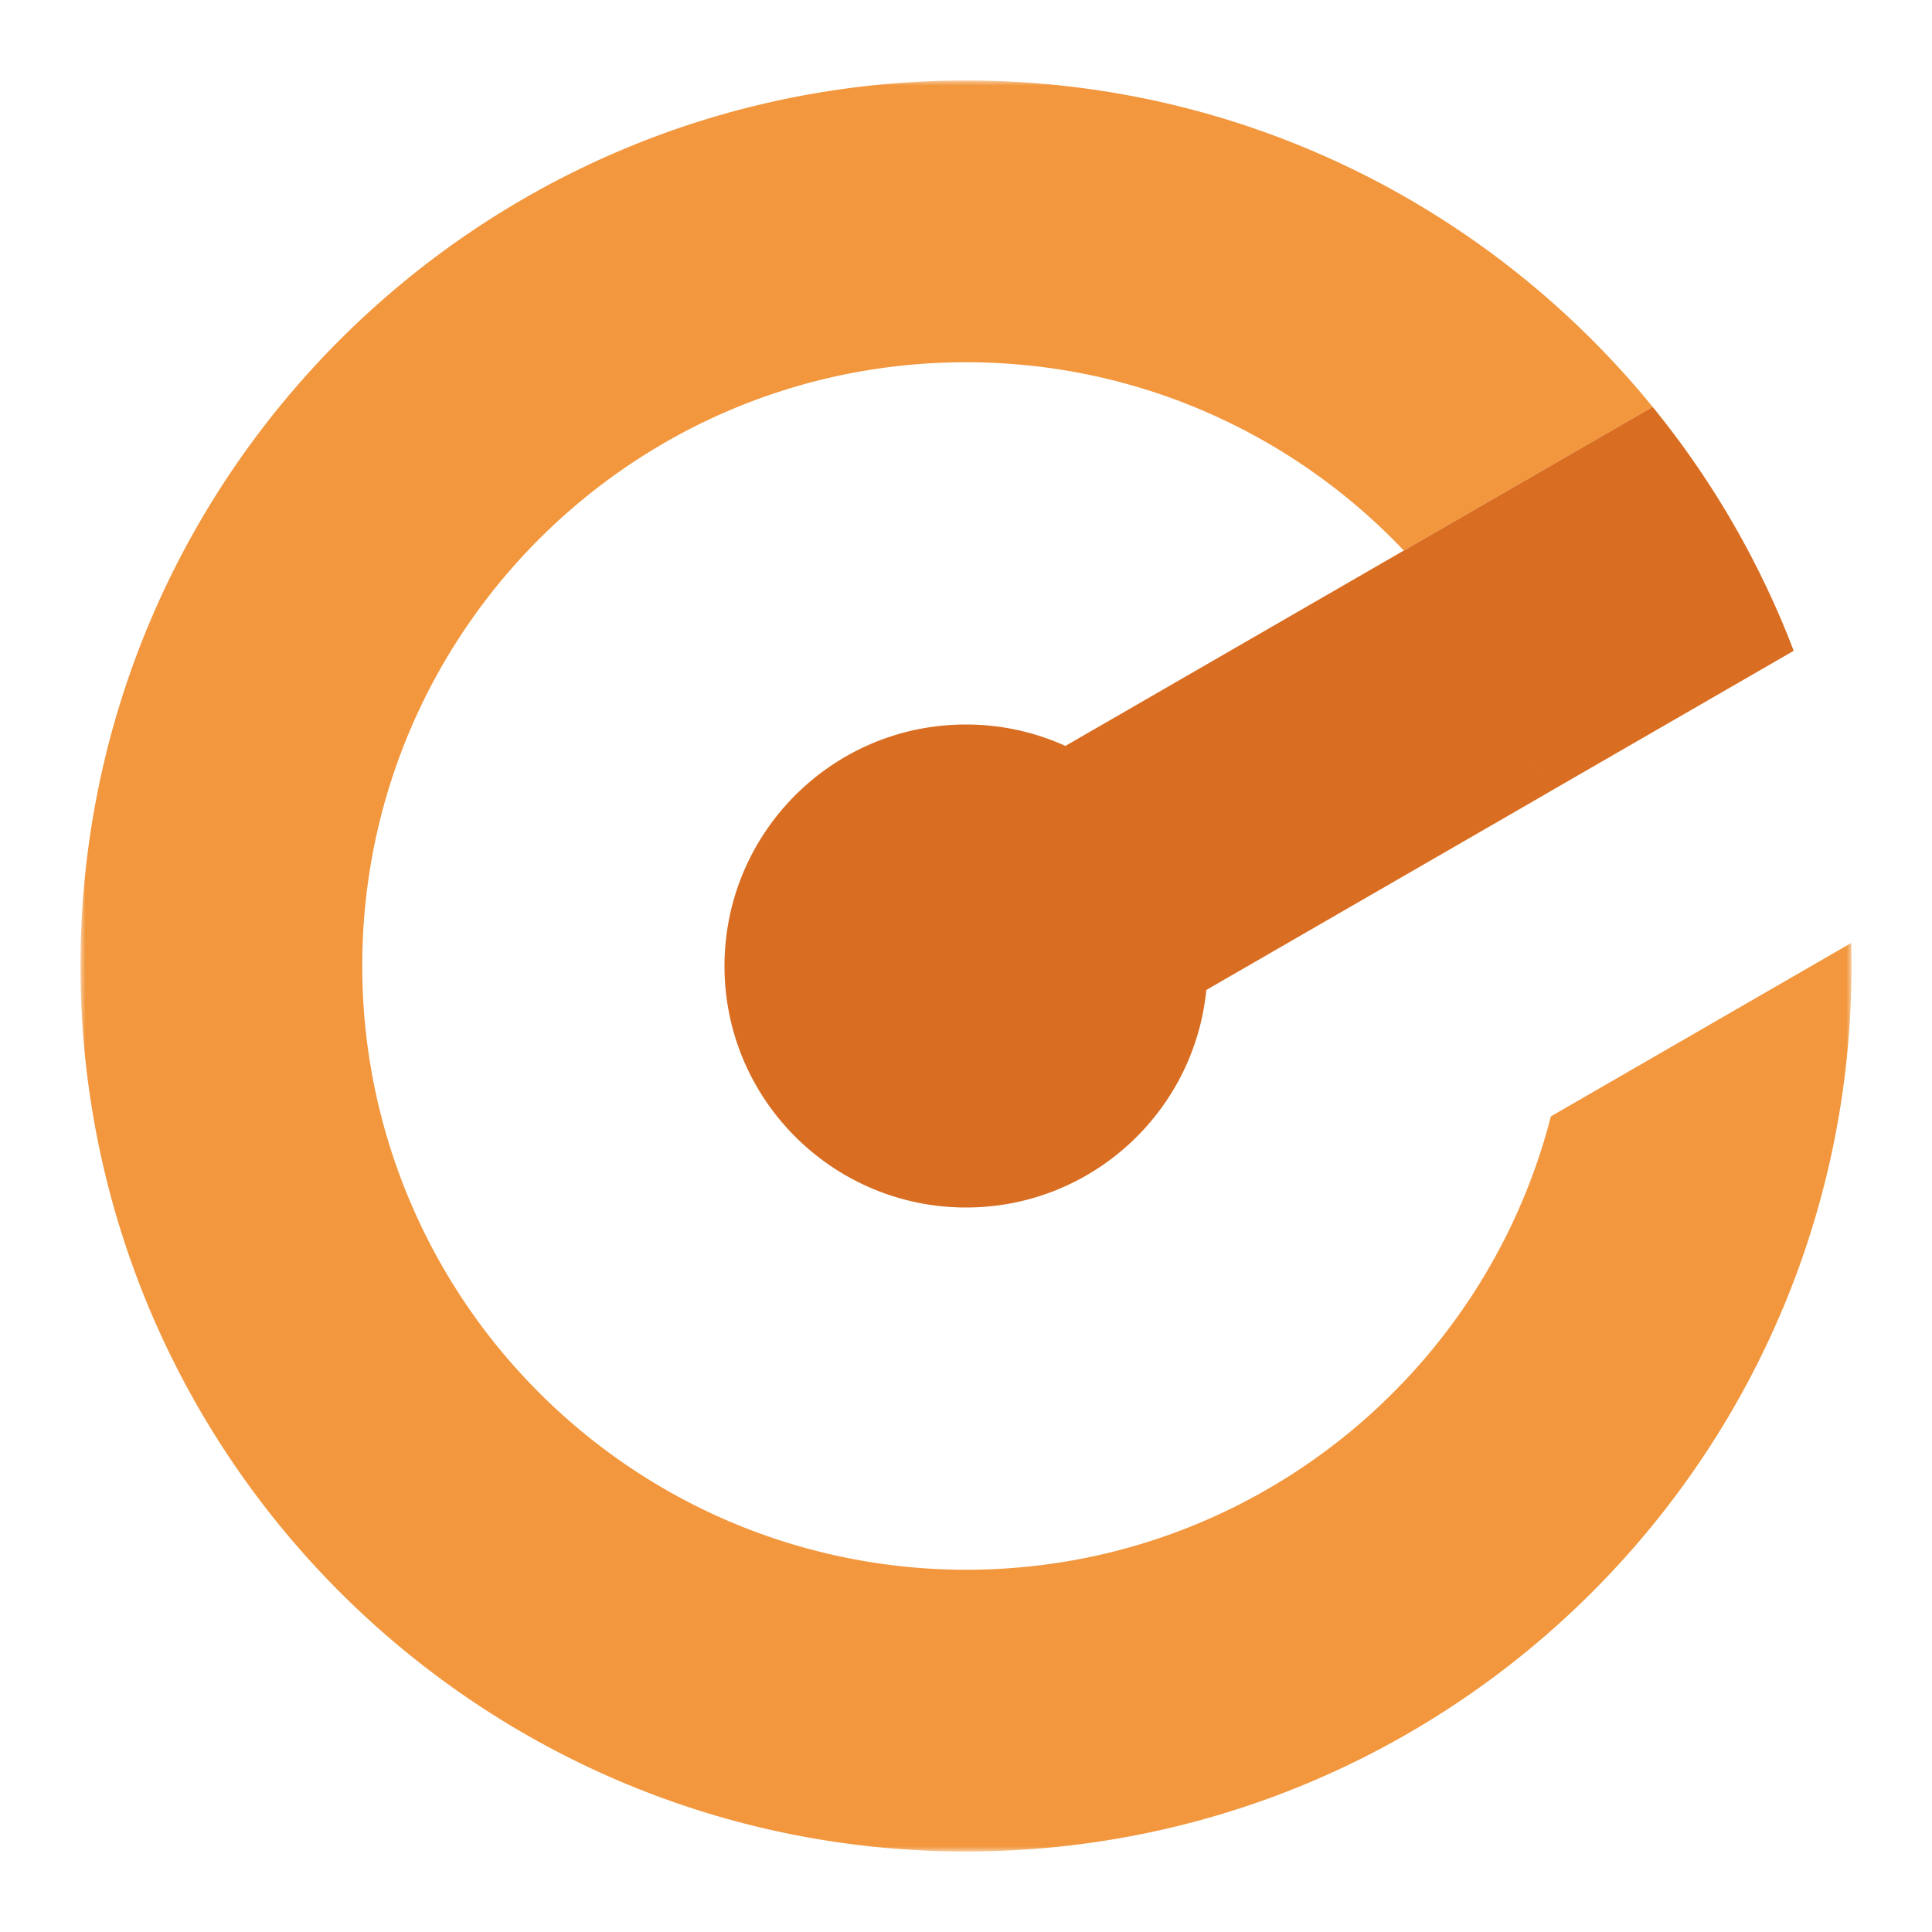
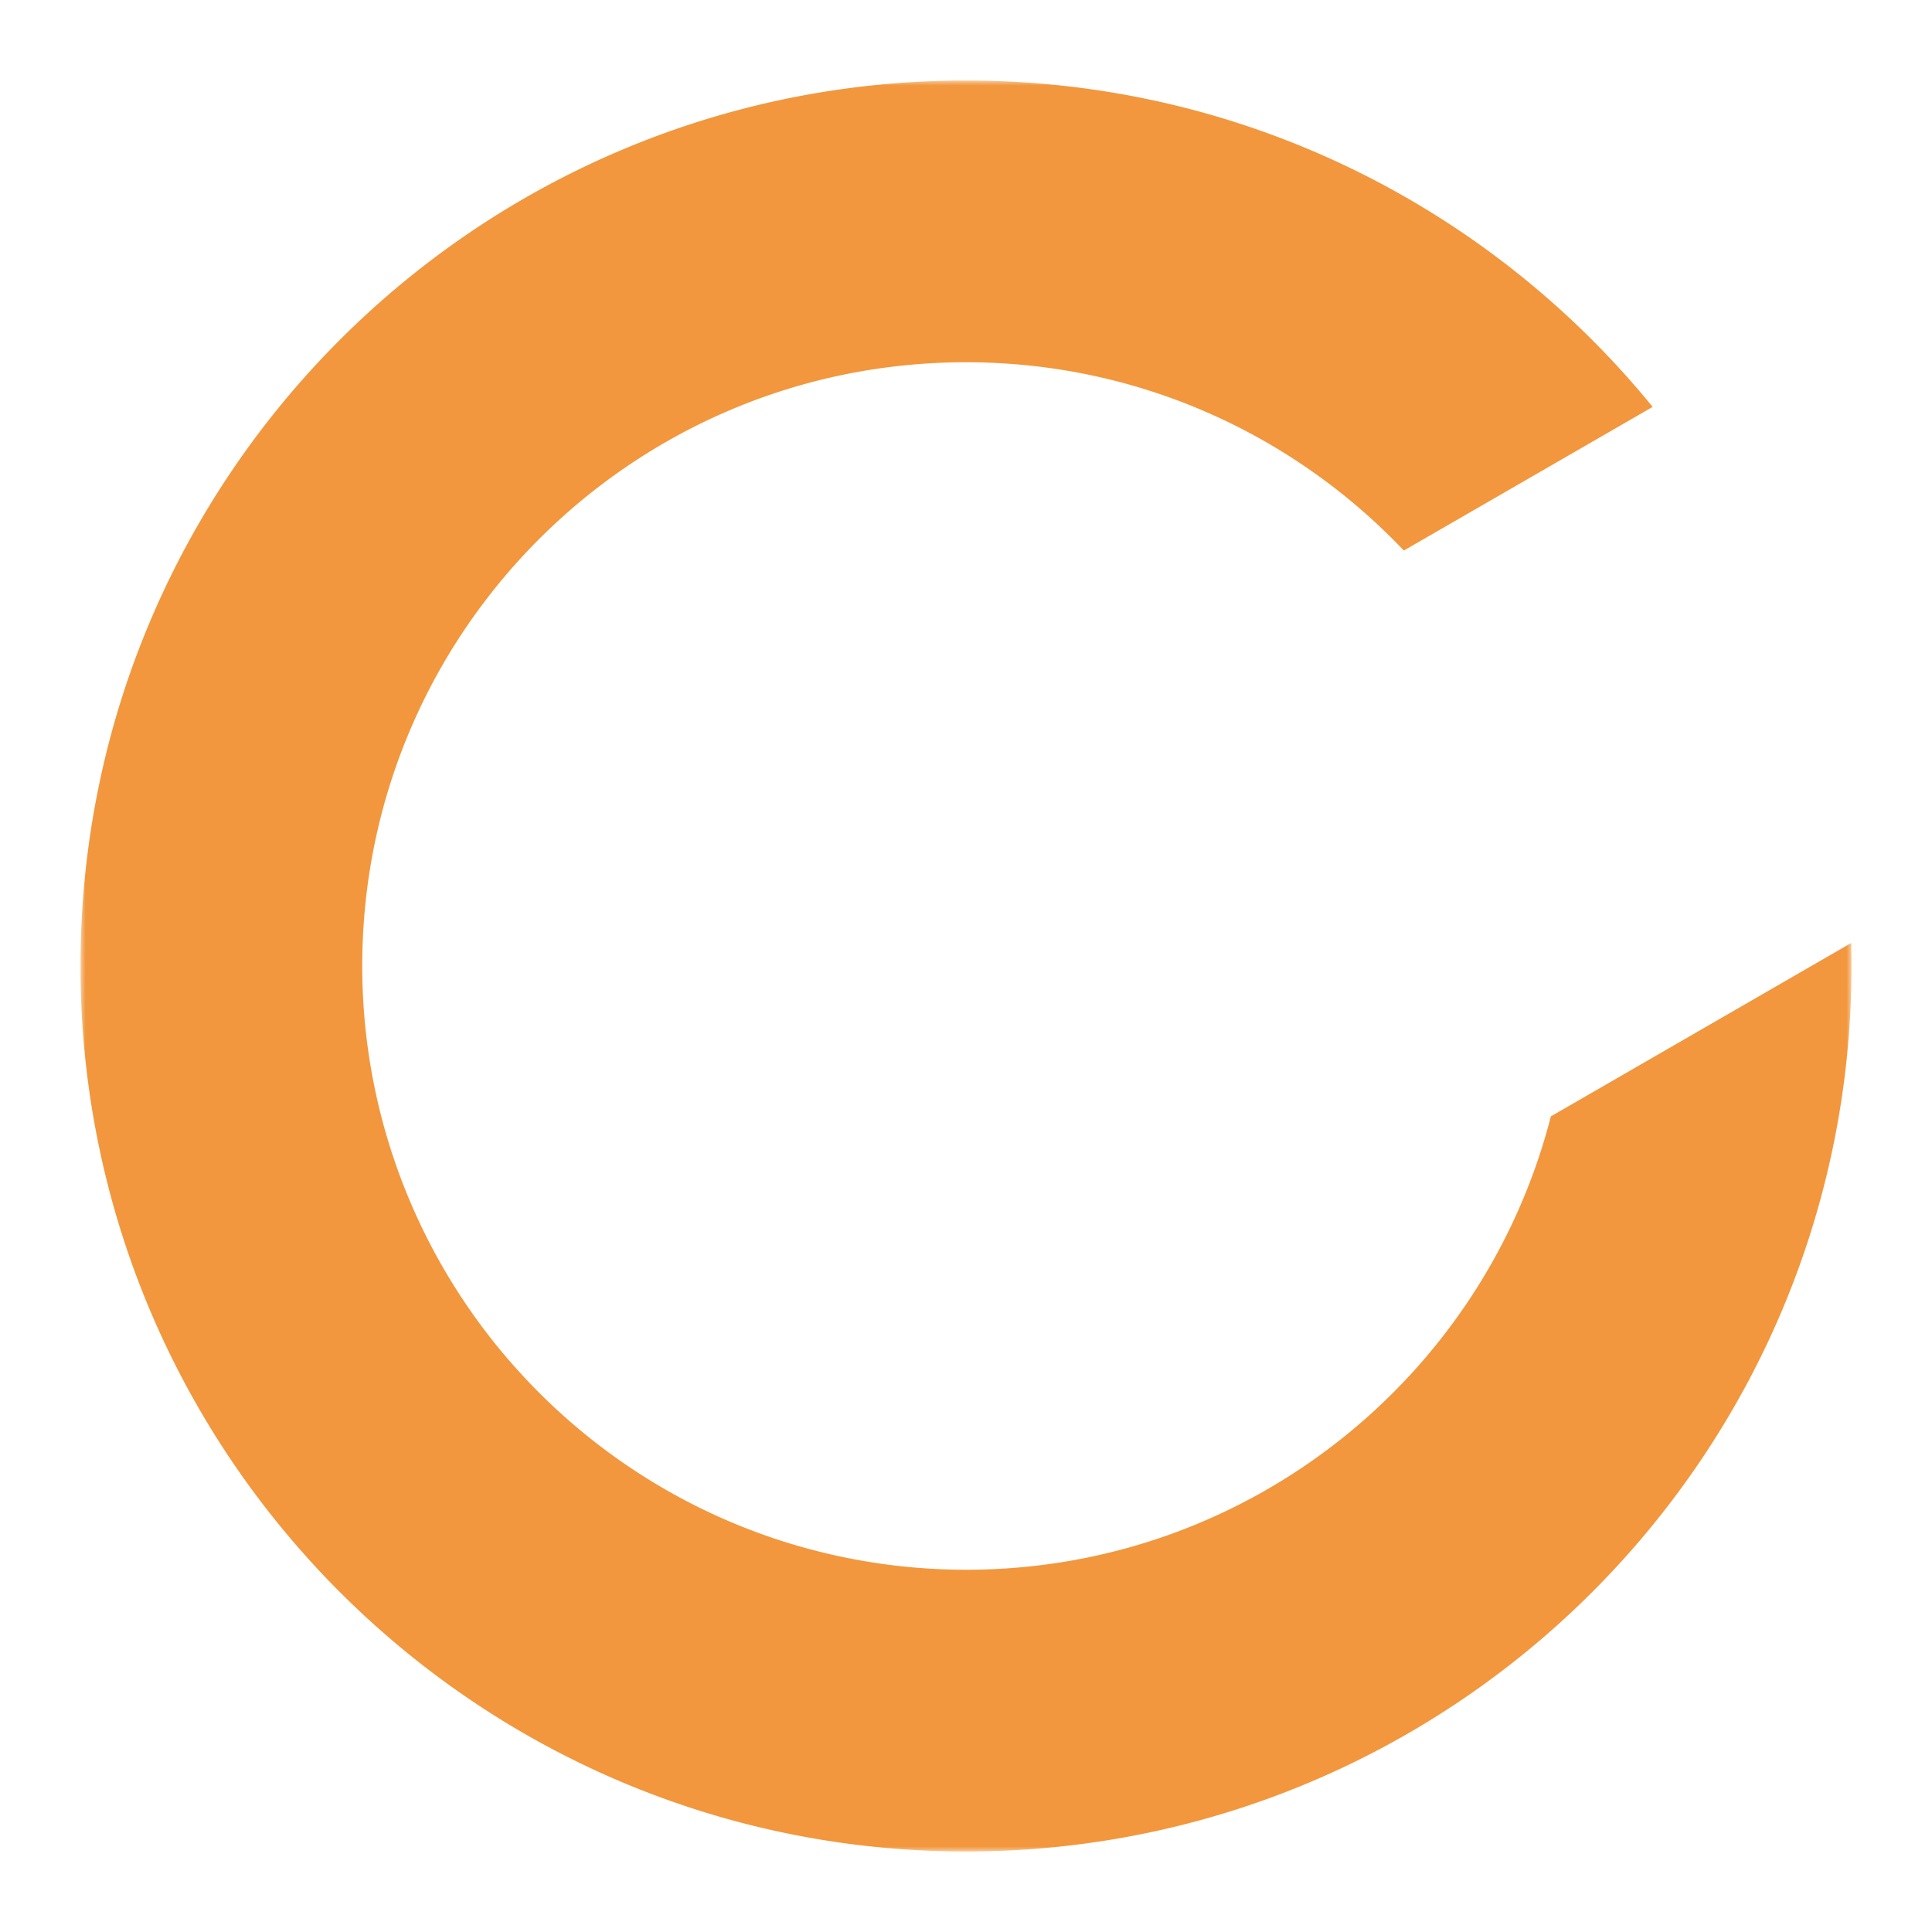
<svg xmlns="http://www.w3.org/2000/svg" xmlns:xlink="http://www.w3.org/1999/xlink" width="192" height="192">
  <defs>
    <path id="a" d="M0 0h176v176H0z" />
  </defs>
  <g fill="none" fill-rule="evenodd">
    <g transform="translate(8 8)">
      <mask id="b" fill="#fff">
        <use xlink:href="#a" />
      </mask>
      <path d="M175.97 85.713l-29.847 17.233C139.48 128.852 115.977 148 88 148a60.001 60.001 0 01-16.1-2.203c-10.613-2.951-20.036-8.741-27.408-16.507l-.003-.003A59.908 59.908 0 0127.999 88c0-33.138 26.865-60 60-60 17.136 0 32.58 7.193 43.513 18.712l24.727-14.275C140.102 12.644 115.529 0 87.999 0 39.4 0 0 39.4 0 88a87.79 87.79 0 005.746 31.323 87.894 87.894 0 0014.017 24.239c0 .002.002.003.003.004a88.467 88.467 0 0022.26 19.479C55.408 171.26 71.15 176 88 176c48.602 0 88-39.4 88-88 0-.766-.01-1.528-.03-2.288" fill="#F2973D" mask="url(#b)" />
    </g>
-     <path d="M139.511 54.713l24.727-14.276a87.948 87.948 0 0114.017 24.239l-24.728 14.276.002.005-33.648 19.426C118.686 110.519 108.45 120 96 120a23.915 23.915 0 01-9.881-2.13c-8.324-3.767-14.12-12.14-14.12-21.87 0-.803.042-1.596.119-2.378C73.313 81.483 83.548 72 96 72c3.524 0 6.866.765 9.88 2.129l33.631-19.417zm13.319 22.039c-.134-.394-.27-.785-.412-1.175z" fill="#D96D21" />
  </g>
</svg>